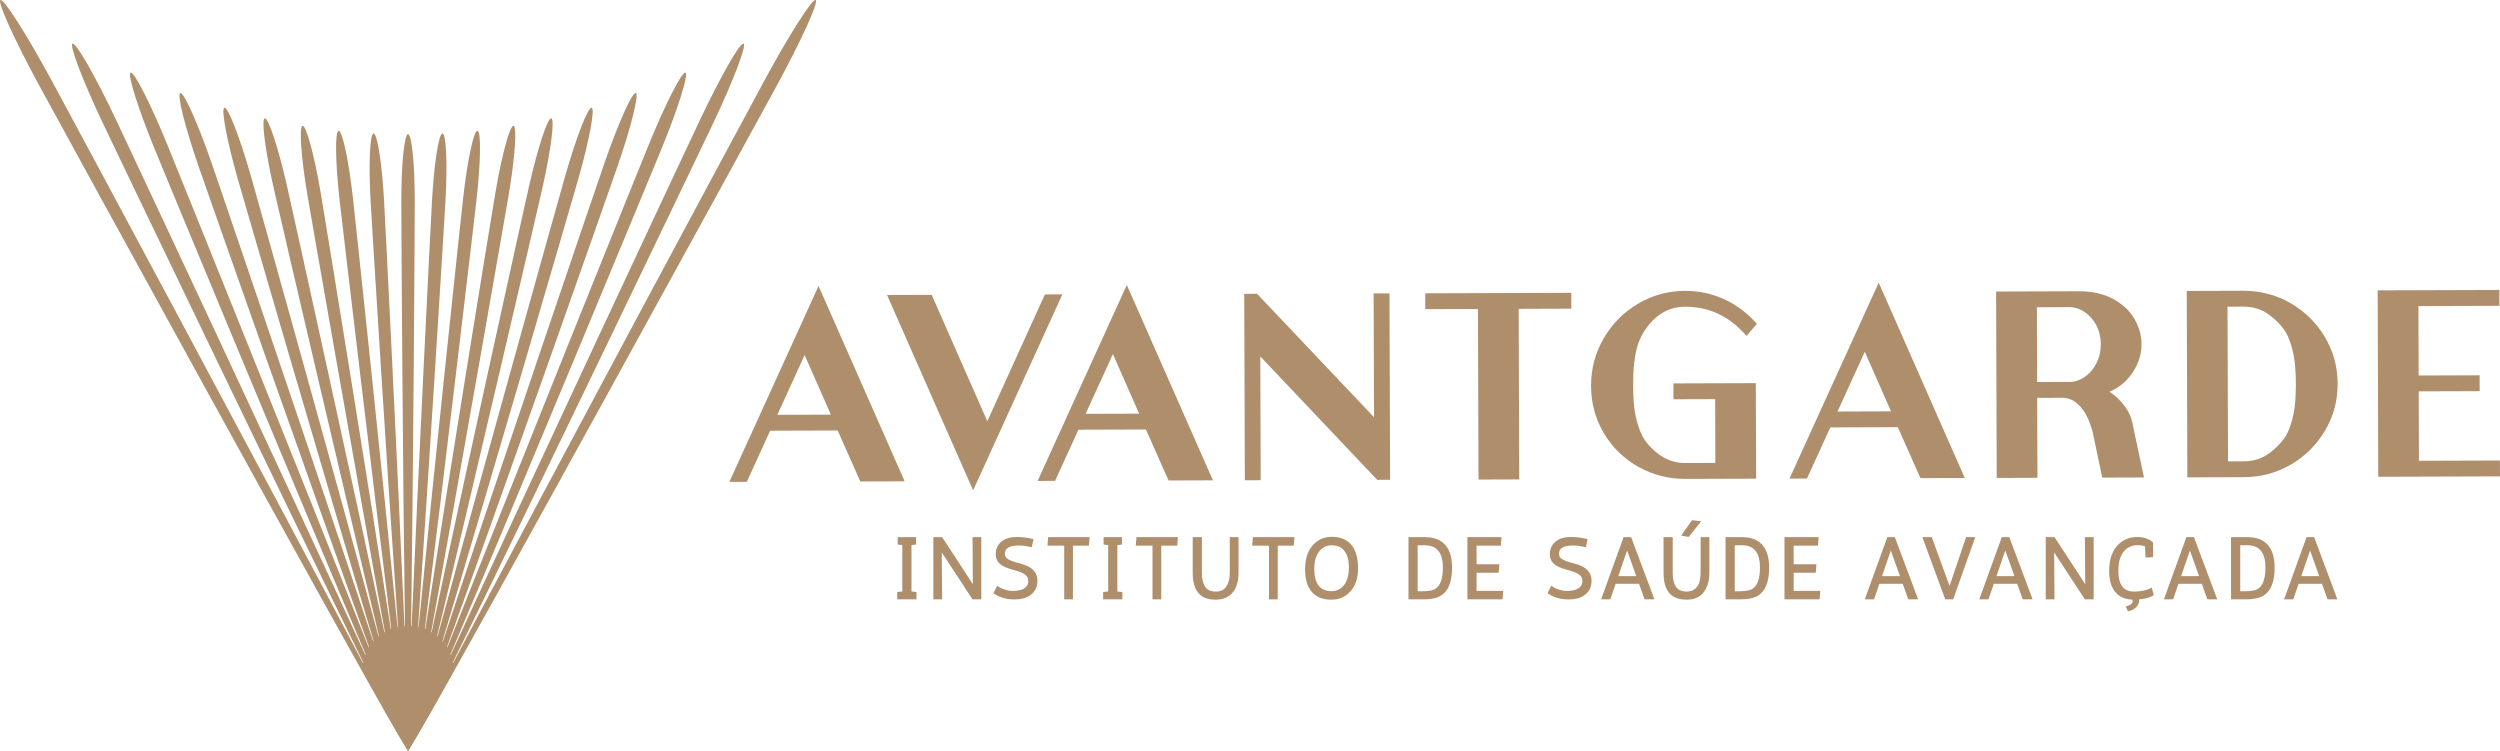
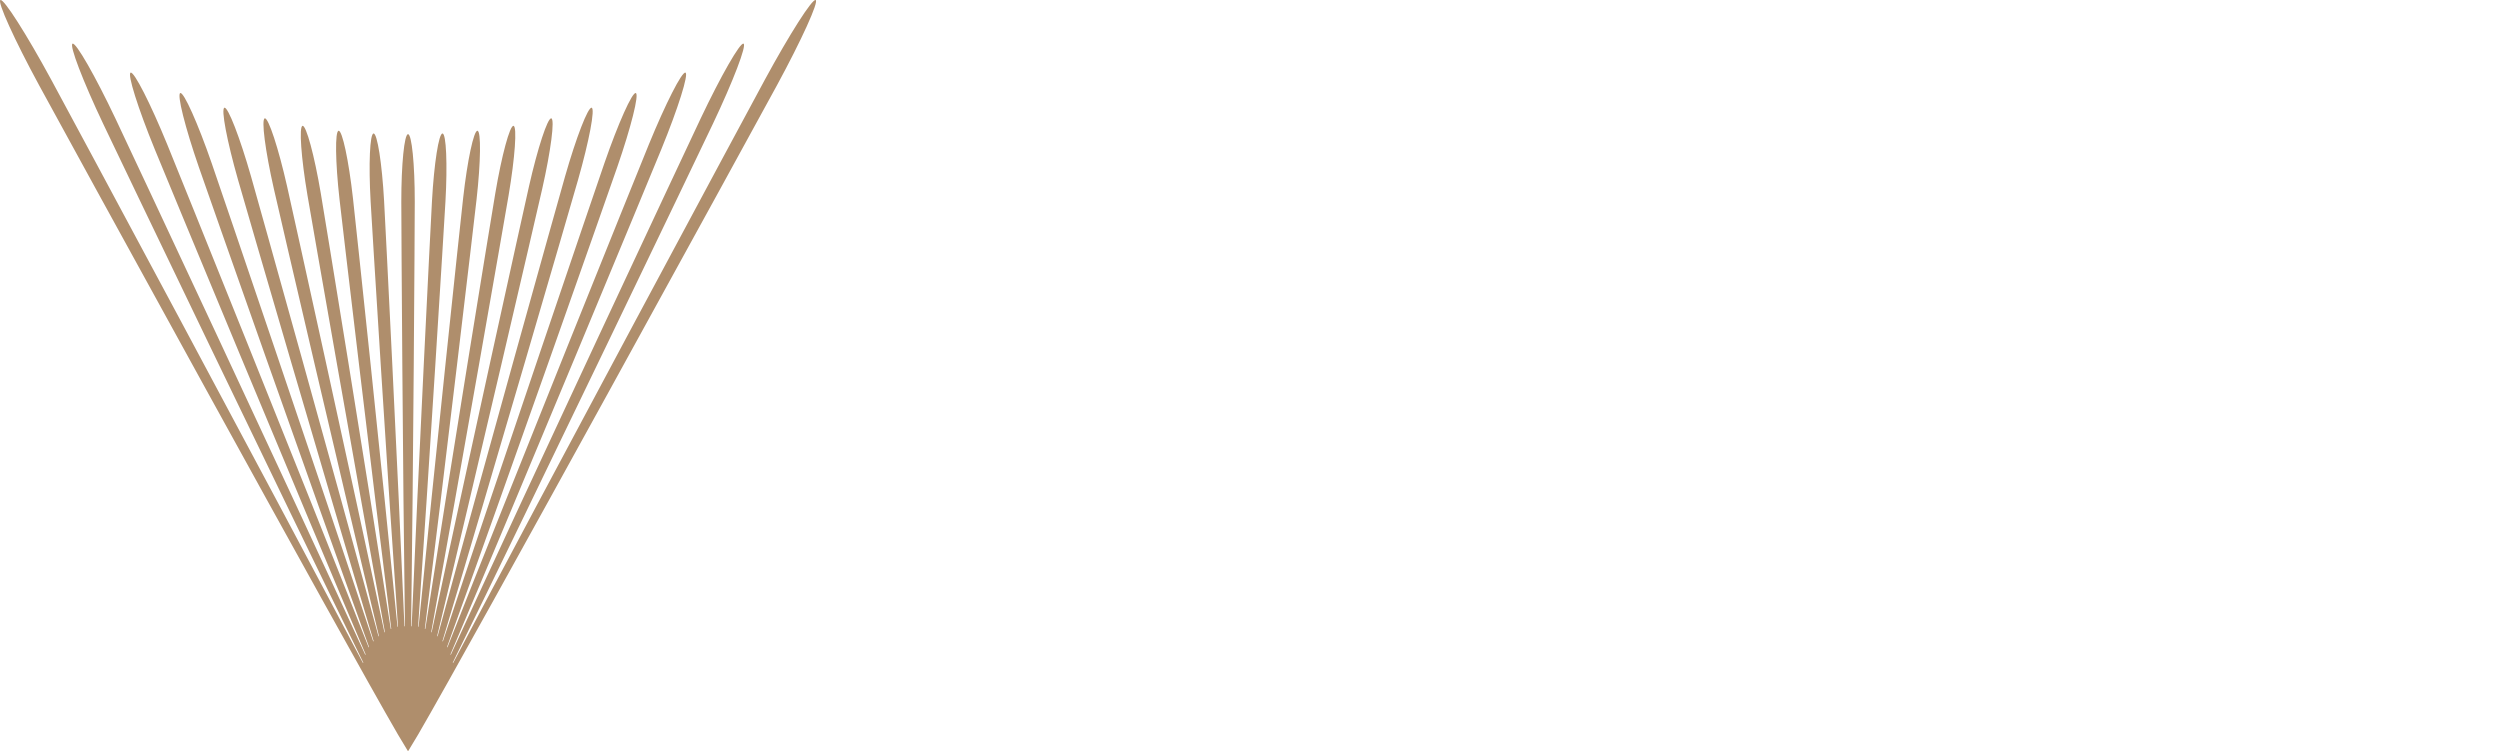
<svg xmlns="http://www.w3.org/2000/svg" xml:space="preserve" width="147mm" height="44.177mm" style="shape-rendering:geometricPrecision; text-rendering:geometricPrecision; image-rendering:optimizeQuality; fill-rule:evenodd; clip-rule:evenodd" viewBox="0 0 14685.71 4413.42">
  <defs>
    <style type="text/css"> .fil0 {fill:#AF8E6C} </style>
  </defs>
  <g id="Camada_x0020_1">
    <g id="_2519871271776">
-       <path class="fil0" d="M13085.09 1801.43l3 908.74 91.62 -0.3c58.12,-0.22 110.9,-15.77 157.07,-52.34 30.16,-23 57.46,-49.58 79.83,-80.29 24.74,-33.94 40.13,-78.83 50.36,-119.17 16.33,-64.48 19.82,-137.3 19.57,-203.57 -0.25,-66.21 -4.18,-139.19 -20.95,-203.47 -10.51,-40.31 -26.22,-85.01 -51.17,-118.82 -22.53,-30.54 -50.07,-56.89 -80.76,-80.02 -45.95,-35.92 -98.81,-51.26 -156.92,-51.05l-91.65 0.31zm646.97 452.22c0.33,98.64 -23.93,191.09 -74.14,275.99 -49.44,83.58 -116.55,150.31 -200.42,199.25 -85.45,49.85 -178.55,73.82 -277.45,74.15l-330.89 1.15 -3.65 -1095.07 330.88 -1.15c98.92,-0.33 192.19,23.07 277.97,72.32 84.24,48.39 151.71,114.61 201.73,197.88 50.77,84.53 75.64,176.88 75.96,275.48zm-1765.35 -9.56l192.11 -0.63c31.36,-0.09 59.72,-10.71 85.6,-28.09 30.24,-20.28 52.84,-47.88 69.63,-80.01 18.66,-35.69 26.78,-74.24 26.65,-114.43 -0.12,-39.46 -8.61,-77.05 -27.34,-111.83 -16.97,-31.54 -39.76,-58.4 -69.95,-77.89 -26.17,-16.89 -54.72,-27.06 -86.04,-26.97l-192.13 0.65 1.47 439.21zm153.95 92.7l-153.69 0.5 1.6 469.53 -239.26 0.84 -3.66 -1095.11 483.21 -1.63c69.95,-0.24 141.04,11.19 203.25,44.6 52.25,28.07 96.87,66.47 126.45,118.41 25.97,45.62 41.25,95.04 41.41,147.73 0.24,70.19 -25.16,132.96 -67.94,188.09 -32.47,41.85 -73.87,71.42 -120.47,91.58 23.21,14.69 44.46,32.4 63.64,53.21 33.87,36.69 61.19,79.9 70.69,128.95l68.54 321.26 -245.39 0.84 -51.44 -245.96c-12.19,-58.25 -33.55,-118.97 -71.94,-165.38 -27.57,-33.35 -61.19,-55.53 -105,-57.45zm-1326.63 80.59l314.41 -1.09 -154.15 -350.06 -160.26 351.15zm354.38 92.02l-396.65 1.28 -137.22 300.4 -102.49 0.35 523.95 -1150.96 505.83 1147.54 -260.6 0.83 -132.83 -299.43zm-4771.16 -78.42l314.41 -1.04 -154.15 -350.07 -160.25 351.11zm354.35 92.02l-396.63 1.33 -137.21 300.39 -102.51 0.41 523.95 -1151.01 505.83 1147.53 -260.6 0.84 -132.84 -299.48zm-2165.23 -86.26l314.41 -1.04 -154.16 -350.06 -160.24 351.1zm354.37 92.05l-396.64 1.32 -137.22 300.46 -102.46 0.14 523.93 -1150.88 505.8 1147.62 -260.58 0.8 -132.84 -299.45zm9285.83 -730.81l1.34 407.8 358 -1.24 0.35 93.2 -358.03 1.26 1.34 407.72 475.77 -1.59 0.39 93.19 -715.09 2.36 -3.65 -1095.08 715.04 -2.36 0.35 93.14 -475.81 1.59zm-4130.07 921.43l-1.2 -374.77 -244.98 0.79 -0.31 -93.21 484.22 -1.61 1.86 561.19 -414.1 1.39c-98.98,0.35 -192.37,-22.79 -278.58,-71.41 -84.69,-47.79 -152.35,-113.72 -202,-197.33 -50.51,-85.09 -74.78,-178.06 -75.11,-277.01 -0.32,-99.7 24.01,-193.36 74.01,-279.62 49.32,-85.08 116.52,-153.16 201.1,-203.31 85.2,-50.5 177.83,-75.52 276.87,-75.86 76.54,-0.26 150.56,14.54 220.71,45.12 69.37,30.25 130.4,73.22 182.41,128.19l19.14 20.25 -60.67 70.56 -23.55 -24.62c-92.41,-96.59 -203.77,-146.78 -337.71,-146.3 -58.36,0.2 -110.7,16.68 -156.97,52.31 -49.2,37.85 -85.35,85.94 -110.06,142.89 -33.33,76.76 -38.44,187.01 -38.14,269.58 0.23,66.18 4.12,139.16 20.88,203.44 10.51,40.22 26.02,85.13 50.56,119.13 22.07,30.58 49,56.94 79.23,79.41 46.81,34.79 99.28,51.56 157.54,51.35l174.85 -0.56zm-1155.36 -905.19l3.31 1001.94 -239.24 0.85 -3.3 -1001.96 -309.34 1.07 -0.35 -93.17 857.96 -2.91 0.37 93.12 -309.41 1.06zm-1517.85 279.57l2.43 727.12 -93.21 0.42 -3.63 -1095.12 75.64 -0.27 686.87 724.93 -2.42 -727.18 93.2 -0.33 3.65 1095.03 -75.65 0.35 -686.88 -724.95zm-1603.55 380.57l338.19 -744.67 102.57 -0.35 -524.09 1150.9 -505.68 -1147.47 262.12 -0.87 326.89 742.45z" />
-       <path class="fil0" d="M13518.26 3384.51l105.75 0 -53.84 -150.69 -51.91 150.69zm121.89 45.04l-137.31 0 -31.52 91.17 -53.83 0 132.02 -365.32 44.29 0 136.75 365.32 -57.87 0 -32.53 -91.17zm-480.45 -226.66l0 270.32 30.23 0c15.93,0 31.79,-1.47 47.47,-4.25 62.28,-11.06 70.43,-84.67 70.43,-136.34 0,-35.11 -5.76,-76.54 -31.56,-102.72 -19.87,-20.17 -46.35,-27.01 -74.06,-27.01l-42.52 0zm-53.9 -47.5l98.9 0c68.41,0 120.45,27.62 144.59,93.42 9.85,26.83 12.44,58.16 12.44,86.53 0,29.77 -2.67,61.37 -11.83,89.85 -7.04,21.95 -17.85,43.14 -34.71,59.2 -15.46,14.73 -33.95,24.27 -54.7,29.16 -22.22,5.25 -45.33,7.17 -68.11,7.17l-86.59 0 0 -365.34zm-293.5 229.13l105.75 0 -53.85 -150.69 -51.9 150.69zm121.89 45.04l-137.3 0 -31.52 91.17 -53.83 0 132.02 -365.32 44.29 0 136.74 365.32 -57.86 0 -32.54 -91.17zm-1206.44 -45.04l105.75 0 -53.86 -150.69 -51.89 150.69zm121.87 45.04l-137.31 0 -31.51 91.17 -53.84 0 132.05 -365.32 44.26 0 136.77 365.32 -57.89 0 -32.53 -91.17zm-794.34 -45.04l105.75 0 -53.84 -150.69 -51.91 150.69zm121.91 45.04l-137.32 0 -31.54 91.17 -53.82 0 132.03 -365.32 44.3 0 136.75 365.32 -57.89 0 -32.51 -91.17zm-986.86 -226.66l0 270.32 30.23 0c15.93,0 31.79,-1.47 47.49,-4.25 62.25,-11.05 70.4,-84.69 70.4,-136.34 0,-35.08 -5.76,-76.56 -31.54,-102.72 -19.88,-20.17 -46.35,-27.01 -74.07,-27.01l-42.52 0zm-53.9 -47.5l98.91 0c68.41,0 120.44,27.63 144.57,93.42 9.85,26.83 12.45,58.16 12.45,86.53 0,29.77 -2.68,61.38 -11.84,89.85 -7.04,21.92 -17.85,43.16 -34.69,59.2 -15.47,14.73 -33.93,24.27 -54.71,29.16 -22.22,5.25 -45.31,7.17 -68.1,7.17l-86.6 0 0 -365.34zm-630.21 229.13l105.76 0 -53.85 -150.69 -51.91 150.69zm121.9 45.04l-137.33 0 -31.51 91.17 -53.82 0 132.02 -365.32 44.28 0 136.77 365.32 -57.88 0 -32.53 -91.17zm-1300.4 -226.66l0 270.32 30.21 0c15.94,0 31.8,-1.47 47.48,-4.25 62.28,-11.05 70.43,-84.69 70.43,-136.34 0,-35.09 -5.77,-76.54 -31.56,-102.72 -19.86,-20.17 -46.33,-27.01 -74.04,-27.01l-42.53 0zm-53.91 -47.5l98.89 0c68.43,0 120.45,27.62 144.59,93.43 9.85,26.82 12.45,58.12 12.45,86.52 0,29.77 -2.68,61.38 -11.83,89.85 -7.05,21.93 -17.84,43.16 -34.7,59.2 -15.46,14.73 -33.93,24.27 -54.7,29.16 -22.23,5.25 -45.33,7.17 -68.12,7.17l-86.59 0 0 -365.34zm-523.11 290.14c18.57,20.54 44.29,27.23 71.28,27.23 29.85,0 53.61,-11.84 72.42,-34.95 23.33,-28.64 29.23,-68.88 29.23,-104.68 0,-35.21 -6.04,-74.93 -30.41,-102.09 -18.57,-20.71 -44.09,-27.67 -71.24,-27.67 -29.82,0 -53.39,12.19 -72.18,35.19 -23.5,28.79 -29.47,69.15 -29.47,105.18 0,35.04 5.99,74.83 30.37,101.79zm71.28 -292.12c115.61,0 155.56,79.5 155.56,185.65 0,48.52 -11,96.57 -43.97,133.65 -29.59,33.29 -67.07,49.98 -111.59,49.98 -40.72,0 -80.87,-9.75 -110.24,-39.49 -35.72,-36.16 -45.32,-88.78 -45.32,-137.77 0,-50.21 10.06,-102.49 44.17,-141.22 29.48,-33.51 66.74,-50.8 111.39,-50.8zm4778.67 55.89c-13.81,-4.64 -28.13,-6.9 -42.8,-6.9 -33.25,0 -60.7,11.67 -82.12,37.24 -25.62,30.61 -31.87,74.62 -31.87,113.21 0,34.32 5.21,78.48 32.55,102.72 17,15.09 39.6,19.63 61.72,19.63 18.25,0 36.38,-2.14 54.17,-6.16 10.08,-2.27 26.87,-6.06 35.88,-11.21l11.3 -6.49 12.53 44 -6.4 4.09c-21.59,13.76 -54.55,18.81 -79.72,21.2 0.12,1.22 0.19,2.47 0.19,3.7 0,12.86 -3.71,24.77 -11.36,35.12 -11.44,15.55 -27.52,24.92 -46.16,29.49l-8.05 1.97 -13.56 -28.33 11.07 -3.61c6.77,-2.18 18.93,-6.67 23.56,-12.45 1.73,-2.14 5.35,-7.01 5.7,-9.86 0.39,-3.27 0.67,-6.58 0.67,-9.85 0,-1.22 -0.23,-2.68 -0.55,-4.23 -32.1,-1.09 -63.01,-9.62 -88,-30.88 -39.55,-33.64 -49.42,-88.01 -49.42,-137.38 0,-52.15 10.42,-106.46 45.64,-146.85 31.46,-36.1 72.05,-53.04 119.77,-53.04 24.7,0 49.2,4.51 70.79,16.44 6.92,3.63 13.65,8.16 18.98,13.91l2.73 2.94 0 85.09 -44.64 2.65 -2.59 -66.15zm-534.11 35.3l2.27 276.13 -51.53 0 0 -365.32 51.71 0 180.18 276.14 -1.83 -276.14 51.5 0 0 365.32 -51.67 0 -180.62 -276.13zm-614.29 197.69l97 -286.89 53.77 0 -129.41 365.34 -46.81 0 -134.15 -365.34 55.26 0 104.36 286.89zm-915.83 -236.92l0 109.19 133.93 0 -4.18 49.95 -129.75 0 0 106.26 156.58 0 -4.16 49.94 -206.34 0 0 -365.31 200.66 0 -4.18 49.96 -142.56 0zm-495.04 -49.96l0 207.3c0,24.29 -2.49,49.73 -10.42,72.8 -19.75,57.39 -60.69,87.19 -121.5,87.19 -33.22,0 -69.12,-6.17 -94.56,-29.24 -35.26,-31.97 -42.76,-85.68 -42.76,-130.74l0 -207.3 53.89 0 0 206.81c0,30.16 3.98,71.18 26.58,93.79 14.84,14.85 35.51,19.2 55.85,19.2 23.58,0 43.12,-8.06 58.54,-26.02 19.17,-22.36 22.94,-58.76 22.94,-86.97l0 -206.81 51.44 0zm-101.75 -99.68l53.9 6.31 -74.01 92 -43.91 -7.81 64.02 -90.5zm-590.43 355.75c0,35.37 -12.98,64.93 -42.32,85.25 -26.77,18.53 -59.55,24.5 -91.57,24.5 -41.44,0 -82.09,-8.6 -117.01,-31.76l-7.56 -5.03 22.28 -43.72 9.62 6.76c10.12,7.15 23.58,12.31 35.26,16.17 14.43,4.77 29.41,7.61 44.61,7.61 21.58,0 47.3,-2.5 66.4,-13.43 17.06,-9.79 26.39,-23.54 26.39,-43.39 0,-11.72 -2.54,-23.46 -11.05,-31.98 -9.09,-9.07 -20.22,-15.65 -32.09,-20.42 -14.54,-5.82 -29.54,-10.53 -44.74,-14.35 -16.21,-4.07 -32.12,-9.36 -47.43,-16.06 -32.1,-14.04 -55.87,-37.16 -55.87,-73.89 0,-30.02 10.11,-56.19 33.16,-75.78 25.01,-21.26 58.37,-27.55 90.35,-27.55 29.78,0 59.41,3.65 88.45,10.09l9.85 2.19 -10.15 48.01 -10.03 -2.21c-20.07,-4.42 -41.76,-8.12 -62.35,-8.12 -33.12,0 -85.4,4.08 -85.4,47.93 0,10.1 2.49,19.53 10.42,26.22 9.39,7.91 20.82,13.54 32.33,17.63 14.79,5.27 29.9,9.68 45.13,13.5 16.48,4.14 32.59,9.75 47.84,17.27 34.93,17.22 55.48,45.05 55.48,84.53zm-675.39 -206.11l0 109.19 133.93 0 -4.18 49.95 -129.75 0 0 106.26 156.61 0 -4.18 49.94 -206.33 0 0 -365.31 200.65 0 -4.19 49.96 -142.56 0zm-1219.44 0l-98.45 0 4.18 -49.95 243.69 0 -4.18 49.95 -93.79 0 0 315.36 -51.45 0 0 -315.36zm-178.85 -49.97l0 207.3c0,43.26 -8.19,90.02 -38.72,122.76 -25.22,27.04 -59.04,37.24 -95.4,37.24 -32.82,0 -67.29,-6.54 -92.34,-29.25 -35.24,-31.98 -42.78,-85.68 -42.78,-130.75l0 -207.3 53.91 0 0 206.82c0,30.16 3.98,71.18 26.57,93.78 15.02,15.03 36.34,19.2 56.85,19.2 39.62,0 61.9,-21.62 73.56,-58.42 5.43,-17.15 6.9,-36.63 6.9,-54.56l0 -206.82 51.44 0zm-505.41 49.97l-98.45 0 4.17 -49.95 243.69 0 -4.18 49.95 -93.8 0 0 315.36 -51.43 0 0 -315.36zm-260.35 268.98l0 -272.18 -27.09 -3.45 0 -43.31 108.11 0 0 43.31 -27.12 3.45 0 272.18 29.57 3.45 0 42.94 -113.03 0 0 -42.94 29.57 -3.45zm-258.37 -268.98l-98.44 0 4.16 -49.95 243.69 0 -4.18 49.95 -93.8 0 0 315.36 -51.43 0 0 -315.36zm-222.11 177.11c-9.09,-9.07 -20.22,-15.65 -32.08,-20.42 -14.55,-5.82 -29.56,-10.53 -44.77,-14.35 -16.21,-4.07 -32.11,-9.36 -47.42,-16.06 -32.1,-14.04 -55.87,-37.16 -55.87,-73.89 0,-30.01 10.11,-56.19 33.16,-75.78 25.01,-21.26 58.38,-27.55 90.36,-27.55 29.77,0 59.41,3.65 88.44,10.09l9.85 2.19 -10.11 48.01 -10.05 -2.21c-20.05,-4.42 -41.77,-8.12 -62.36,-8.12 -33.11,0 -85.41,4.08 -85.41,47.93 0,10.1 2.47,19.53 10.42,26.22 9.4,7.91 20.81,13.54 32.33,17.63 14.8,5.27 29.92,9.68 45.14,13.5 16.48,4.14 32.6,9.75 47.84,17.27 34.93,17.22 55.47,45.05 55.47,84.53 0,35.37 -12.98,64.93 -42.33,85.25 -26.76,18.53 -59.54,24.5 -91.55,24.5 -41.44,0 -82.07,-8.6 -116.99,-31.76l-7.57 -5.03 22.28 -43.73 9.62 6.77c10.1,7.15 23.58,12.31 35.26,16.17 14.41,4.77 29.39,7.61 44.6,7.61 21.57,0 47.3,-2.5 66.39,-13.43 17.07,-9.79 26.41,-23.54 26.41,-43.39 0,-11.72 -2.54,-23.43 -11.06,-31.98zm-497.18 -137.88l2.27 276.13 -51.51 0 0 -365.32 51.67 0 180.19 276.14 -1.82 -276.14 51.51 0 0 365.32 -51.69 0 -180.61 -276.13zm-231.75 229.75l0 -272.18 -27.07 -3.45 0 -43.31 108.1 0 0 43.31 -27.1 3.45 0 272.18 29.57 3.45 0 42.94 -113.03 0 0 -42.94 29.54 -3.45z" />
      <path class="fil0" d="M2396.88 788.21c-21.89,0.01 -39.57,177.54 -39.49,396.55 0.05,149.73 8.8,1594.54 21.34,2493.49 0.01,0.8 -0.63,1.47 -1.44,1.5 -0.8,0.01 -1.47,-0.61 -1.5,-1.42 -38.23,-900.3 -111.17,-2349.15 -119.6,-2499.15 -12.29,-219.24 -39.91,-396.11 -61.8,-395.02 -21.82,1.05 -29.57,179.72 -17.28,398.96 8.39,150.03 97.93,1598.33 160.65,2497.54 0.06,0.79 -0.54,1.5 -1.34,1.57 -0.8,0.06 -1.51,-0.53 -1.59,-1.33 -89.07,-904.4 -244.68,-2366.75 -261.67,-2517.85 -24.73,-220.24 -62.38,-397.03 -84.11,-394.88 -21.81,2.17 -19.41,182.49 5.3,402.73 17.02,151.53 190.27,1620.87 303.83,2522.28 0.1,0.81 -0.46,1.54 -1.26,1.65 -0.79,0.1 -1.53,-0.44 -1.65,-1.23 -141.19,-910.63 -385.03,-2404.9 -410.94,-2558.24 -37.51,-221.97 -85.4,-399.3 -107.01,-396.12 -21.61,3.24 -8.75,185.86 28.75,407.83 26.02,154.1 289.11,1660.3 454.8,2566 0.14,0.79 -0.38,1.54 -1.16,1.7 -0.79,0.15 -1.55,-0.35 -1.72,-1.13 -195.3,-919.08 -536.15,-2462.53 -571.68,-2619.37 -50.9,-224.68 -109.54,-403.33 -130.92,-399.03 -21.42,4.28 2.52,189.89 53.42,414.58 35.74,157.75 397.38,1714.3 617.14,2626.58 0.18,0.78 -0.3,1.56 -1.07,1.76 -0.77,0.19 -1.56,-0.26 -1.78,-1.02 -252.26,-930.42 -702.28,-2538.65 -748.39,-2700.17 -65.23,-228.46 -135.24,-409.44 -156.39,-404.09 -21.14,5.31 14.63,194.86 79.85,423.33 46.47,162.7 520.09,1788.73 796.58,2709.7 0.21,0.77 -0.22,1.56 -0.97,1.8 -0.75,0.24 -1.56,-0.16 -1.83,-0.91 -313.03,-944.42 -890.56,-2640.51 -948.66,-2808.45 -80.92,-233.75 -163.42,-418.1 -184.22,-411.76 -20.84,6.37 27.92,201.02 108.84,434.76 58.59,169.35 663.23,1887.58 999.99,2819.4 0.25,0.76 -0.14,1.57 -0.88,1.85 -0.73,0.27 -1.56,-0.08 -1.87,-0.8 -378.78,-962.06 -1110.24,-2775.55 -1182.35,-2952.03 -98.57,-241.06 -195.06,-430.46 -215.47,-423.07 -20.45,7.31 42.95,208.77 141.51,449.78 72.93,178.41 837.94,2023.56 1239,2967.76 0.28,0.74 -0.06,1.57 -0.78,1.88 -0.72,0.31 -1.56,0.01 -1.91,-0.68 -450.79,-983.29 -1377.61,-2960.51 -1466.97,-3148.86 -119.24,-251.34 -232.12,-448.45 -252.08,-440.07 -20.03,8.35 60.45,218.98 179.71,470.32 90.36,190.6 1057.16,2205.56 1528.18,3165.24 0.32,0.72 0.01,1.55 -0.69,1.9 -0.71,0.36 -1.57,0.1 -1.95,-0.6 -532.73,-1012.24 -1719.77,-3221.12 -1831.25,-3426.54 -144.9,-267.02 -278.2,-475.91 -297.73,-466.56 -19.48,9.32 82.22,233.38 227.12,500.34 131.84,242.96 1794.17,3275.45 2107.68,3813.54 20.62,34.31 39.75,66.1 59.69,99.22 19.94,-33.13 39.07,-64.92 59.69,-99.22 313.52,-538.09 1975.83,-3570.58 2107.68,-3813.54 144.9,-266.96 246.6,-491.02 227.12,-500.34 -19.53,-9.35 -152.82,199.54 -297.73,466.56 -111.48,205.42 -1298.51,2414.31 -1831.25,3426.54 -0.38,0.7 -1.24,0.96 -1.94,0.61 -0.71,-0.34 -1.02,-1.19 -0.69,-1.91 471,-959.67 1437.81,-2974.64 1528.18,-3165.24 119.24,-251.35 199.73,-461.97 179.7,-470.32 -19.95,-8.38 -132.83,188.74 -252.08,440.07 -89.34,188.35 -1016.17,2165.58 -1466.97,3148.86 -0.35,0.69 -1.19,1 -1.9,0.68 -0.73,-0.31 -1.07,-1.14 -0.79,-1.88 401.07,-944.2 1166.07,-2789.35 1239,-2967.76 98.57,-241.02 161.96,-442.47 141.51,-449.78 -20.41,-7.39 -116.9,182.01 -215.47,423.07 -72.11,176.48 -803.57,1989.97 -1182.35,2952.03 -0.31,0.72 -1.13,1.07 -1.87,0.81 -0.74,-0.29 -1.13,-1.1 -0.88,-1.86 336.76,-931.83 941.4,-2650.06 999.99,-2819.4 80.92,-233.74 129.68,-428.38 108.84,-434.76 -20.79,-6.34 -103.3,178.01 -184.22,411.76 -58.09,167.94 -635.63,1864.02 -948.66,2808.45 -0.26,0.75 -1.07,1.15 -1.83,0.91 -0.75,-0.24 -1.18,-1.03 -0.97,-1.8 276.49,-920.97 750.11,-2547 796.59,-2709.7 65.22,-228.47 100.99,-418.01 79.84,-423.33 -21.15,-5.35 -91.16,175.63 -156.39,404.09 -46.11,161.52 -496.14,1769.75 -748.39,2700.17 -0.22,0.76 -1.01,1.21 -1.78,1.01 -0.77,-0.19 -1.24,-0.97 -1.06,-1.75 219.75,-912.29 581.4,-2468.84 617.13,-2626.58 50.91,-224.69 74.84,-410.3 53.42,-414.58 -21.38,-4.3 -80.02,174.35 -130.92,399.03 -35.53,156.84 -376.37,1700.28 -571.67,2619.37 -0.18,0.78 -0.96,1.28 -1.74,1.13 -0.78,-0.17 -1.29,-0.92 -1.15,-1.7 165.69,-905.7 428.77,-2411.9 454.8,-2566 37.5,-221.97 50.36,-404.6 28.75,-407.83 -21.61,-3.19 -69.49,174.14 -107.01,396.12 -25.9,153.34 -269.75,1647.61 -410.94,2558.24 -0.12,0.79 -0.86,1.33 -1.65,1.23 -0.8,-0.11 -1.36,-0.84 -1.26,-1.65 113.56,-901.42 286.8,-2370.75 303.83,-2522.28 24.73,-220.24 27.12,-400.56 5.31,-402.73 -21.73,-2.16 -59.39,174.64 -84.12,394.88 -16.98,151.09 -172.59,1613.44 -261.67,2517.85 -0.08,0.8 -0.79,1.39 -1.59,1.33 -0.8,-0.07 -1.39,-0.78 -1.34,-1.57 62.74,-899.21 152.26,-2347.5 160.65,-2497.54 12.29,-219.25 4.54,-397.91 -17.28,-398.96 -21.88,-1.09 -49.51,175.78 -61.8,395.02 -8.43,149.99 -81.37,1598.85 -119.59,2499.15 -0.04,0.81 -0.71,1.43 -1.51,1.42 -0.8,-0.03 -1.45,-0.69 -1.44,-1.5 12.55,-898.95 21.29,-2343.76 21.34,-2493.49 0.08,-219.01 -17.6,-396.54 -39.49,-396.55z" />
    </g>
  </g>
</svg>